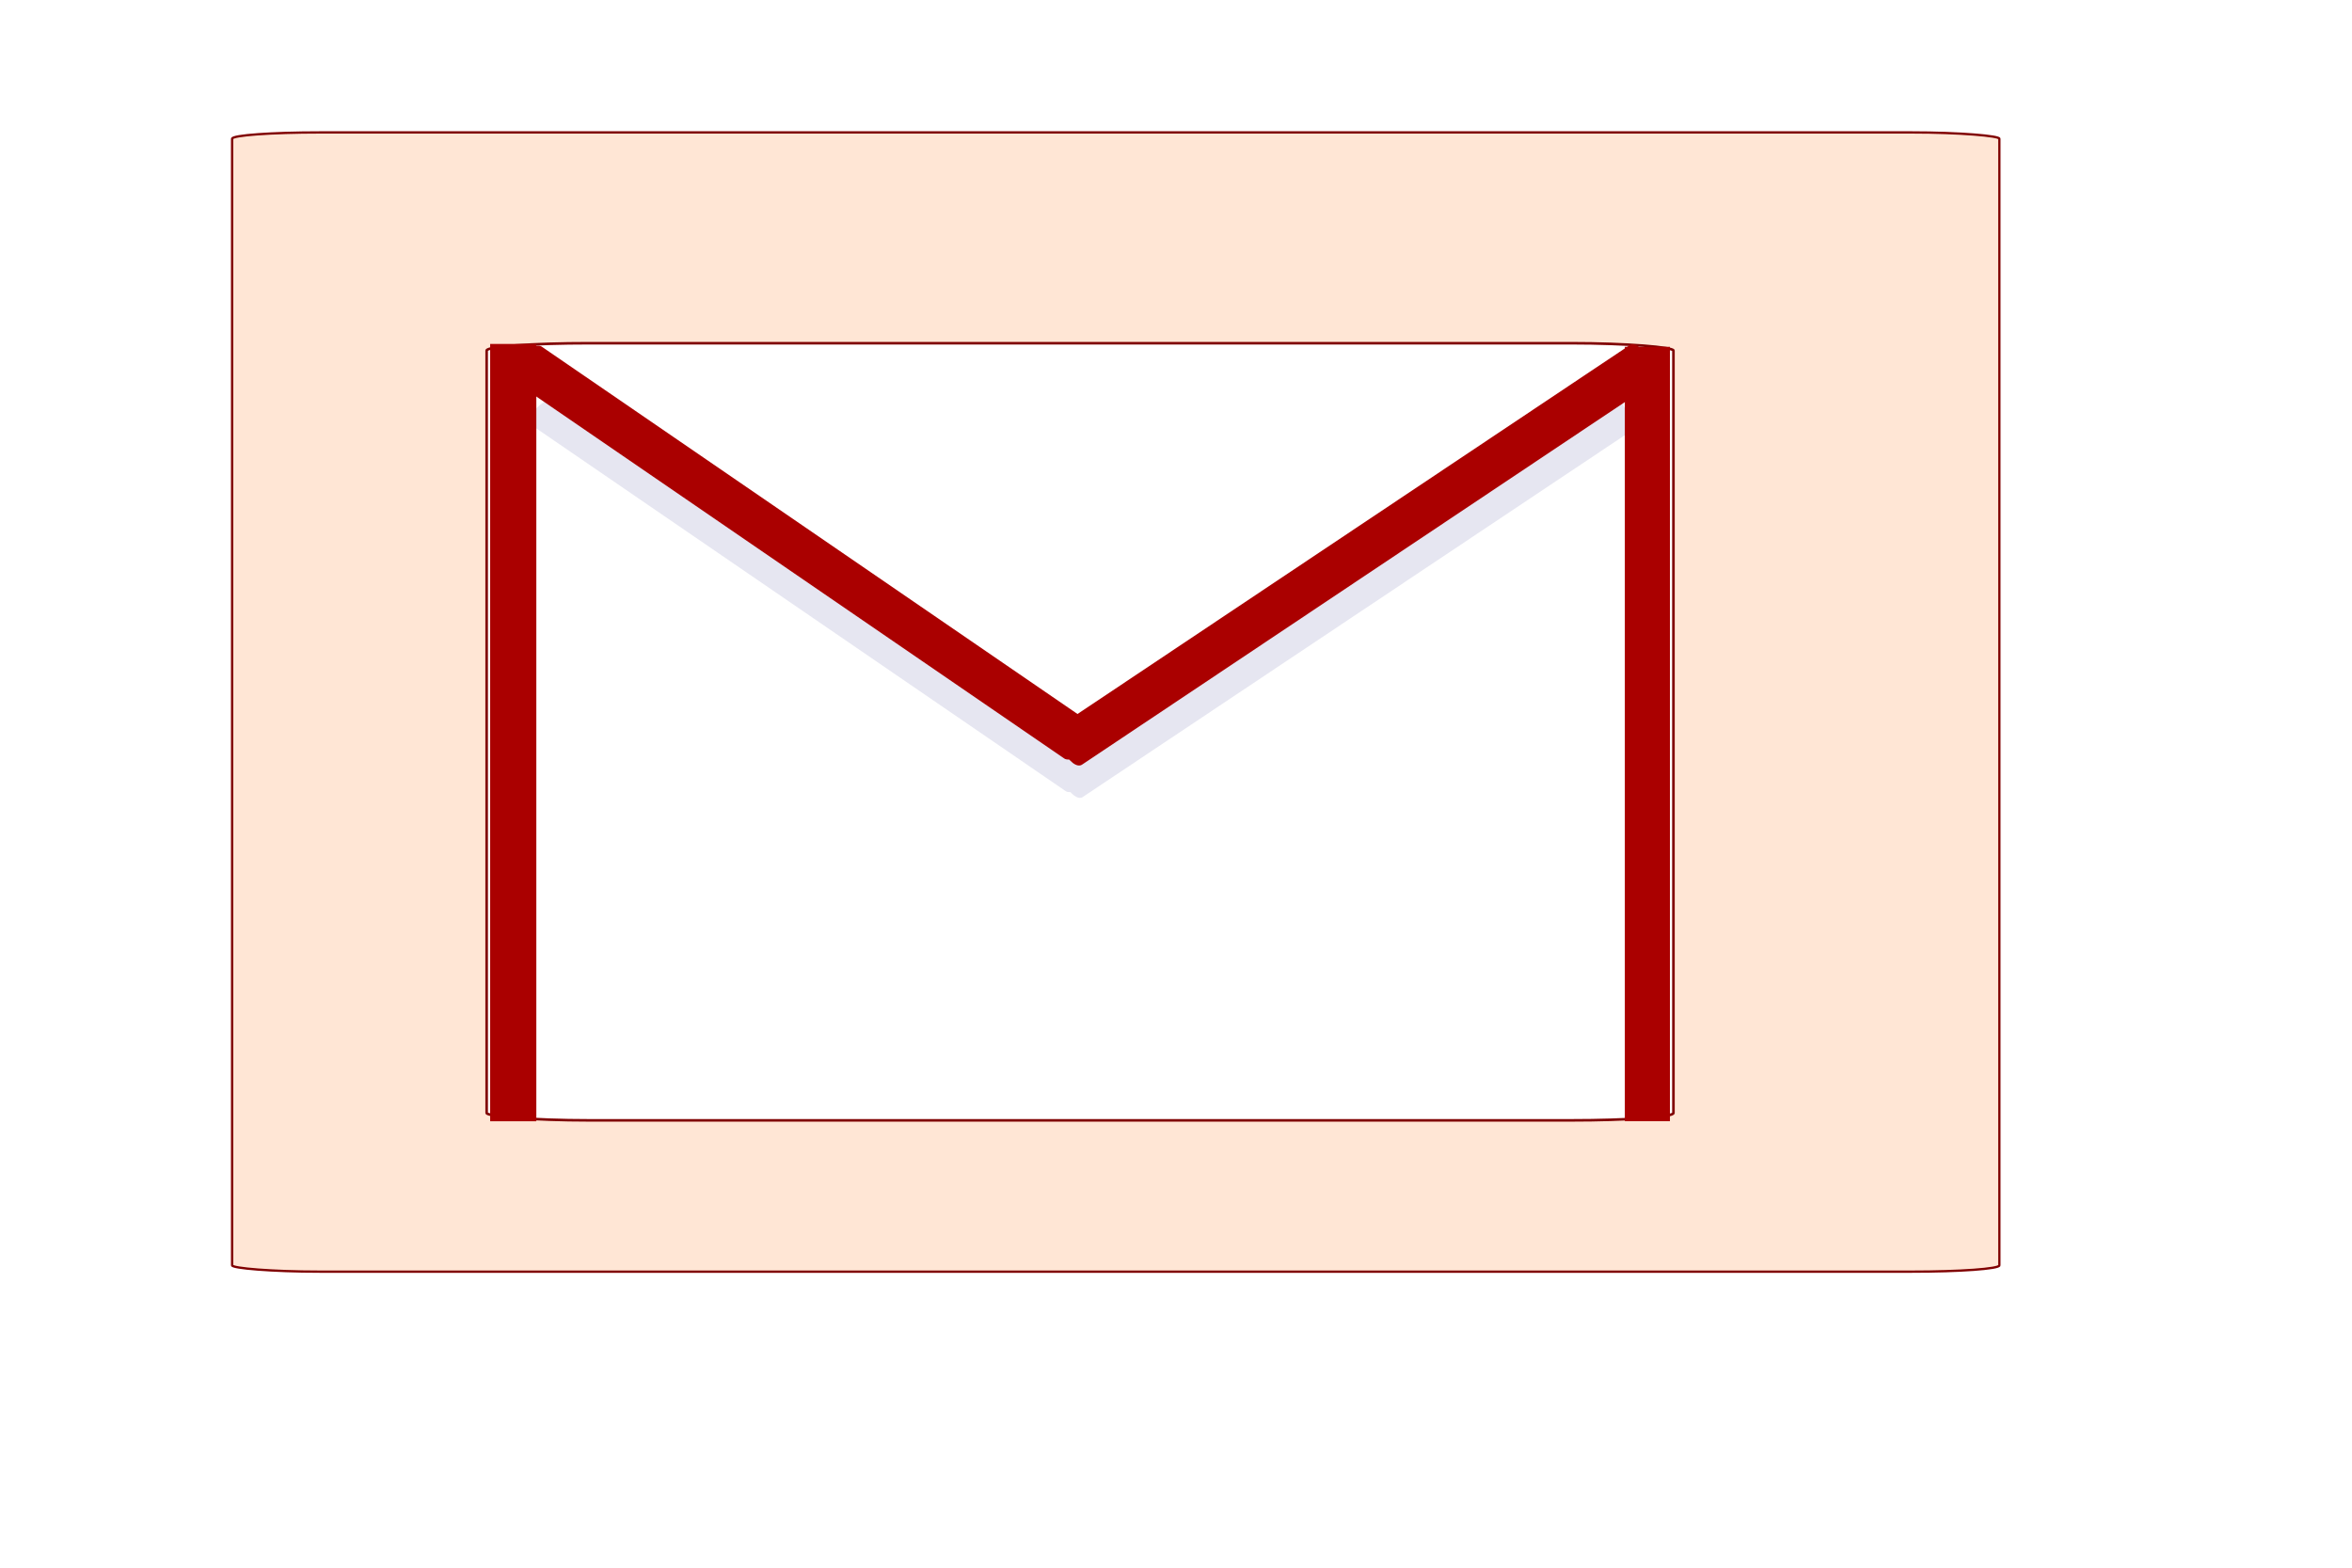
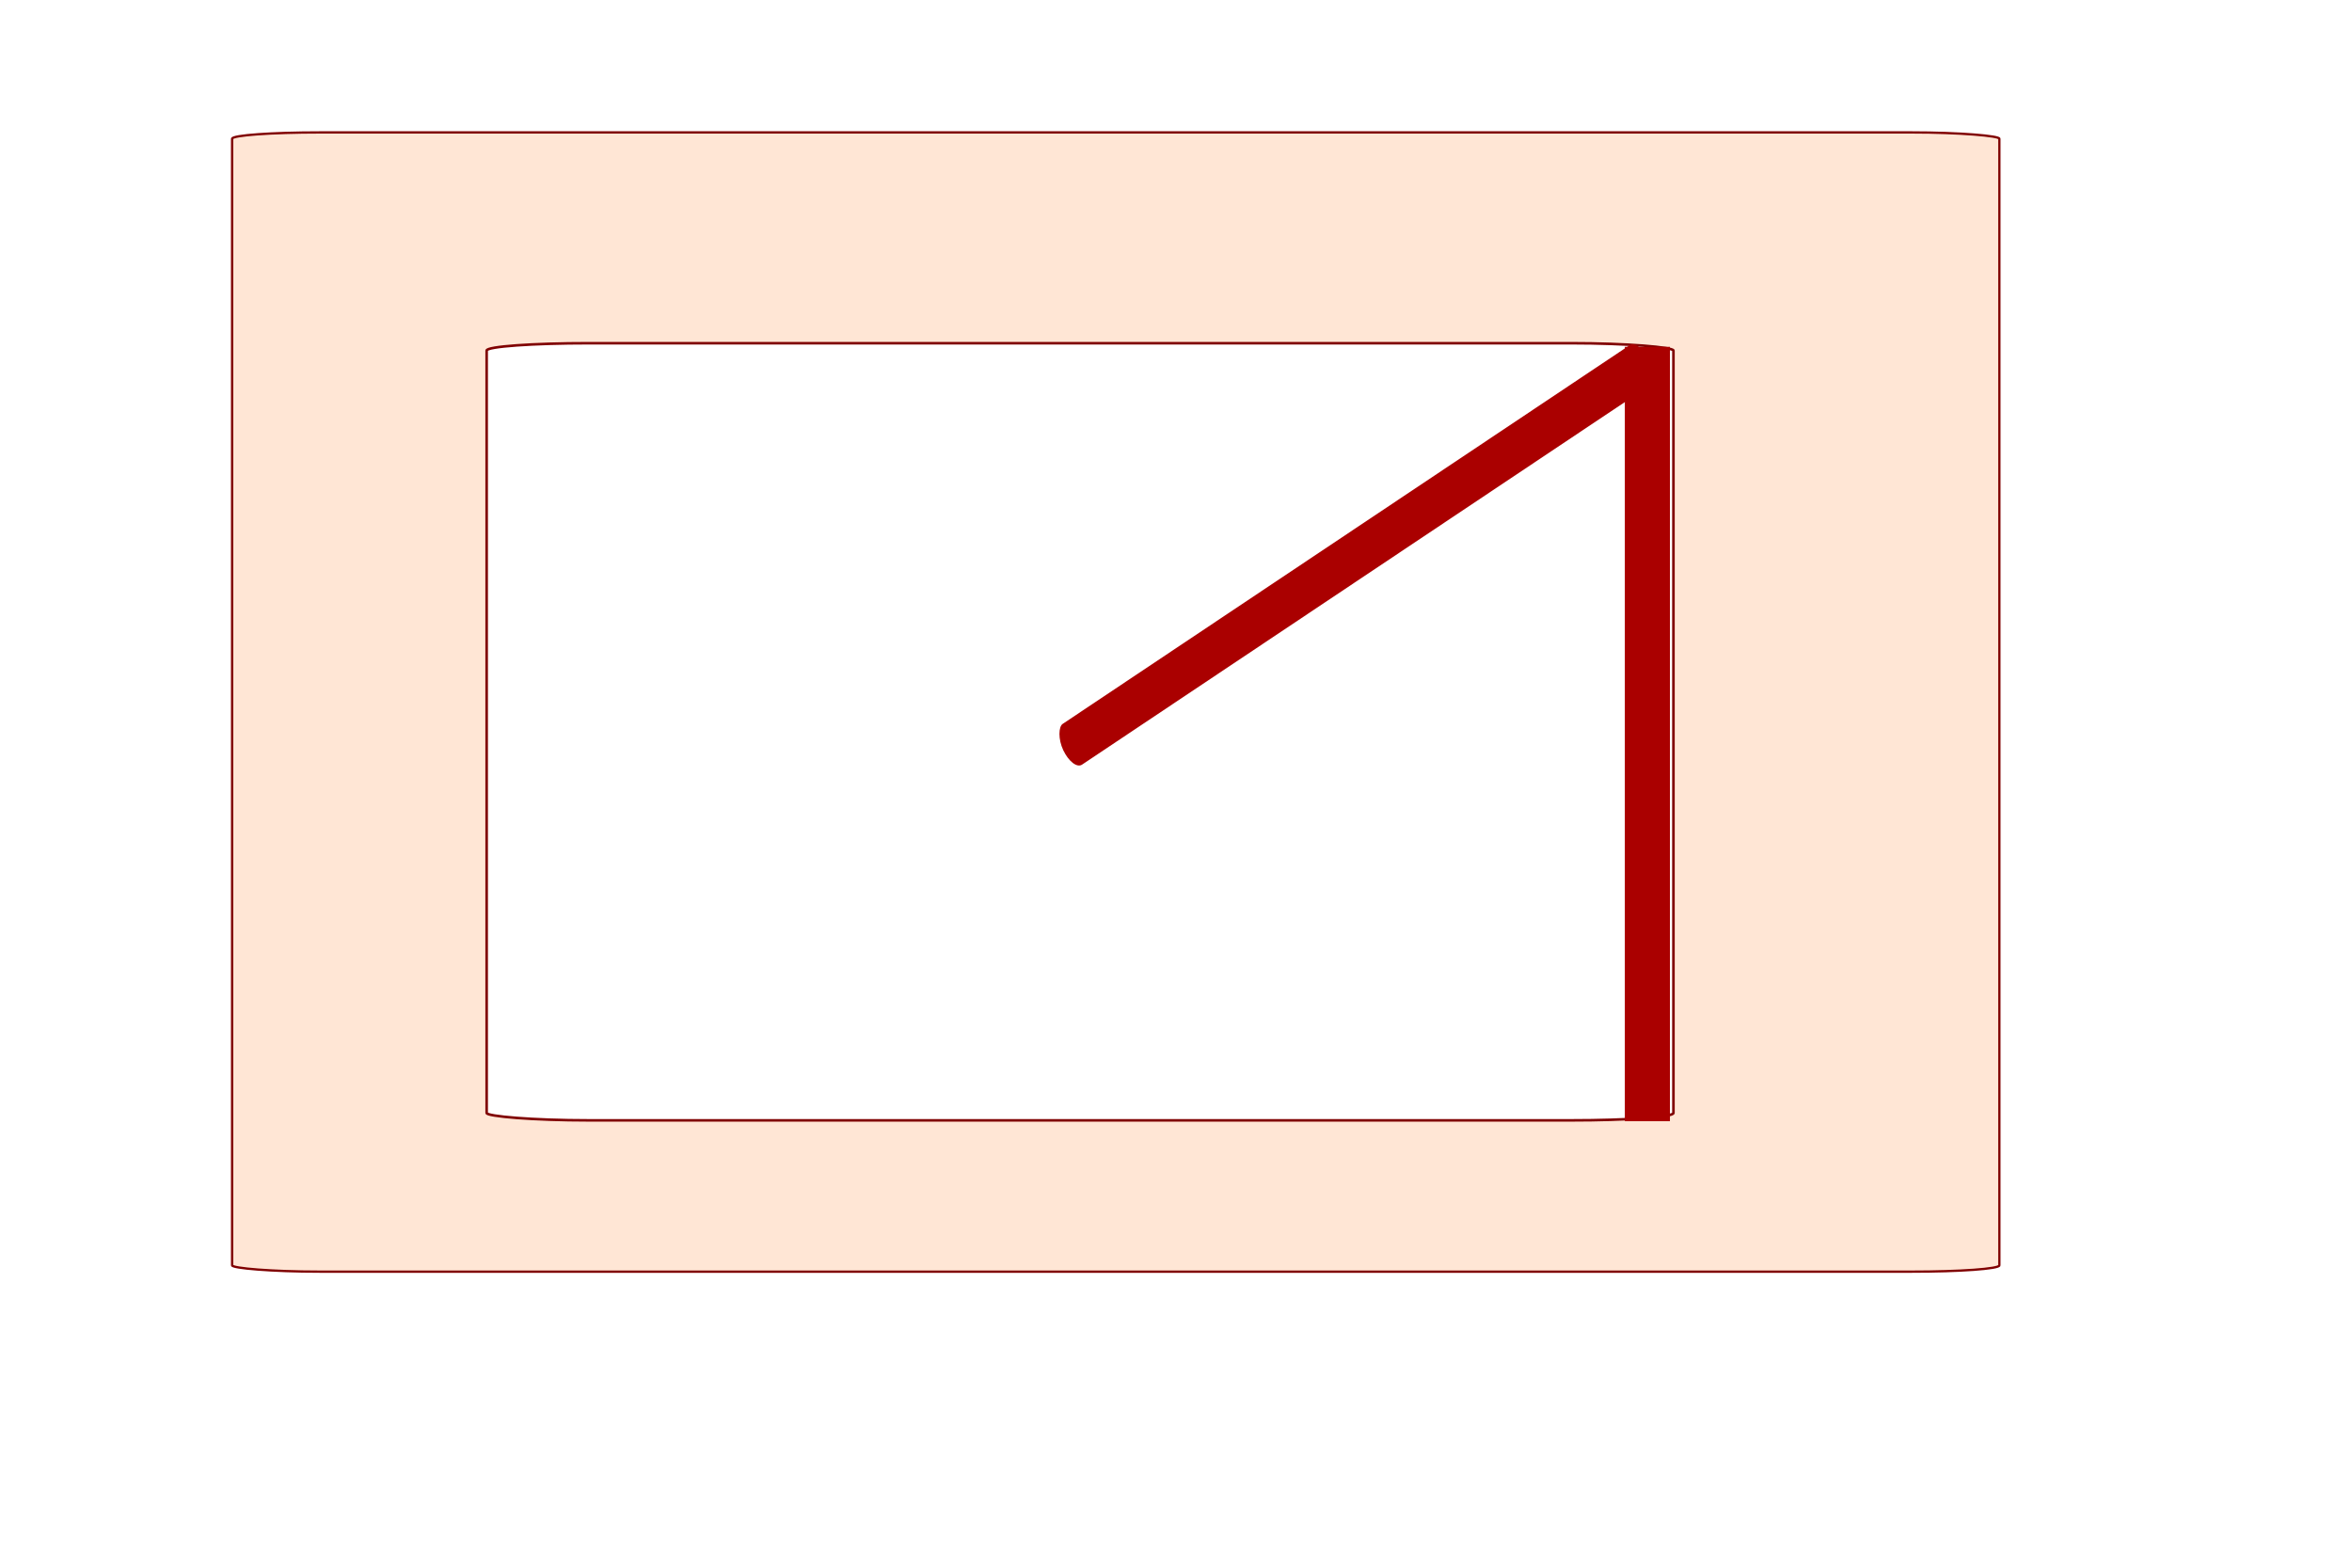
<svg xmlns="http://www.w3.org/2000/svg" xmlns:ns1="http://www.inkscape.org/namespaces/inkscape" xmlns:ns2="http://sodipodi.sourceforge.net/DTD/sodipodi-0.dtd" width="300mm" height="200mm" viewBox="0 0 1062.992 708.661" id="svg4536" version="1.1" ns1:version="0.91 r13725" ns2:docname="gmail2.svg">
  <defs id="defs4538">
    <filter ns1:collect="always" style="color-interpolation-filters:sRGB" id="filter5162" x="-0.008" width="1.017" y="-0.022" height="1.044">
      <feGaussianBlur ns1:collect="always" stdDeviation="1.785" id="feGaussianBlur5164" />
    </filter>
  </defs>
  <ns2:namedview id="base" pagecolor="#ffffff" bordercolor="#666666" borderopacity="1.0" ns1:pageopacity="0.0" ns1:pageshadow="2" ns1:zoom="0.74365556" ns1:cx="531.49606" ns1:cy="354.33071" ns1:document-units="px" ns1:current-layer="g4559" showgrid="false" ns1:window-width="1366" ns1:window-height="712" ns1:window-x="0" ns1:window-y="0" ns1:window-maximized="1" />
  <g ns1:label="Layer 1" ns1:groupmode="layer" id="layer1" transform="translate(0,-343.701)">
    <rect style="fill:#ffe6d5;fill-opacity:1;stroke:#800000;stroke-width:1.04" id="rect3514" width="798.717" height="514.984" x="104.907" y="403.56" rx="39.737" ry="2.848" />
    <g transform="translate(-45.048,-25.02)" id="g4559">
      <rect ry="3.321" rx="46.345" y="523.865" x="264.991" height="351.308" width="536.372" id="rect4316" style="fill:#ffffff;fill-opacity:1;stroke:#800000;stroke-width:1.166" />
      <g transform="matrix(0.958,0,0,0.944,22.754,52.056)" id="g5152" style="fill:#e6e6f1;fill-opacity:1;filter:url(#filter5162)">
-         <rect transform="matrix(0.761,-0.649,0.821,0.571,0,0)" style="fill:#e6e6f1;fill-opacity:1;stroke:none;stroke-width:1.025" id="rect5154" width="20.85" height="316.85" x="-295.716" y="602.962" rx="26.615" ry="4.891" />
-         <rect ry="4.93" rx="26.333" y="-495.207" x="883.823" height="319.356" width="20.629" id="rect5156" style="fill:#e6e6f1;fill-opacity:1;stroke:none;stroke-width:1.025" transform="matrix(0.425,0.905,-0.828,0.561,0,0)" />
-       </g>
-       <rect ry="5.383" rx="0" y="524.197" x="266.579" height="351.385" width="20.863" id="rect4318" style="fill:#aa0000;fill-opacity:1;stroke:none;stroke-width:1.025" />
+         </g>
      <g id="g4602" transform="matrix(1,0,0,0.986,0,7.299)">
-         <rect ry="4.891" rx="26.615" y="602.962" x="-295.716" height="316.85" width="20.85" id="rect4320" style="fill:#aa0000;fill-opacity:1;stroke:none;stroke-width:1.025" transform="matrix(0.761,-0.649,0.821,0.571,0,0)" />
        <rect transform="matrix(0.425,0.905,-0.828,0.561,0,0)" style="fill:#aa0000;fill-opacity:1;stroke:none;stroke-width:1.025" id="rect4322" width="20.629" height="319.356" x="883.823" y="-495.207" rx="26.333" ry="4.93" />
      </g>
      <rect style="fill:#aa0000;fill-opacity:1;stroke:none;stroke-width:1.025" id="rect4345" width="20.384" height="350.04" x="779.394" y="525.508" rx="0" ry="5.362" />
    </g>
  </g>
</svg>